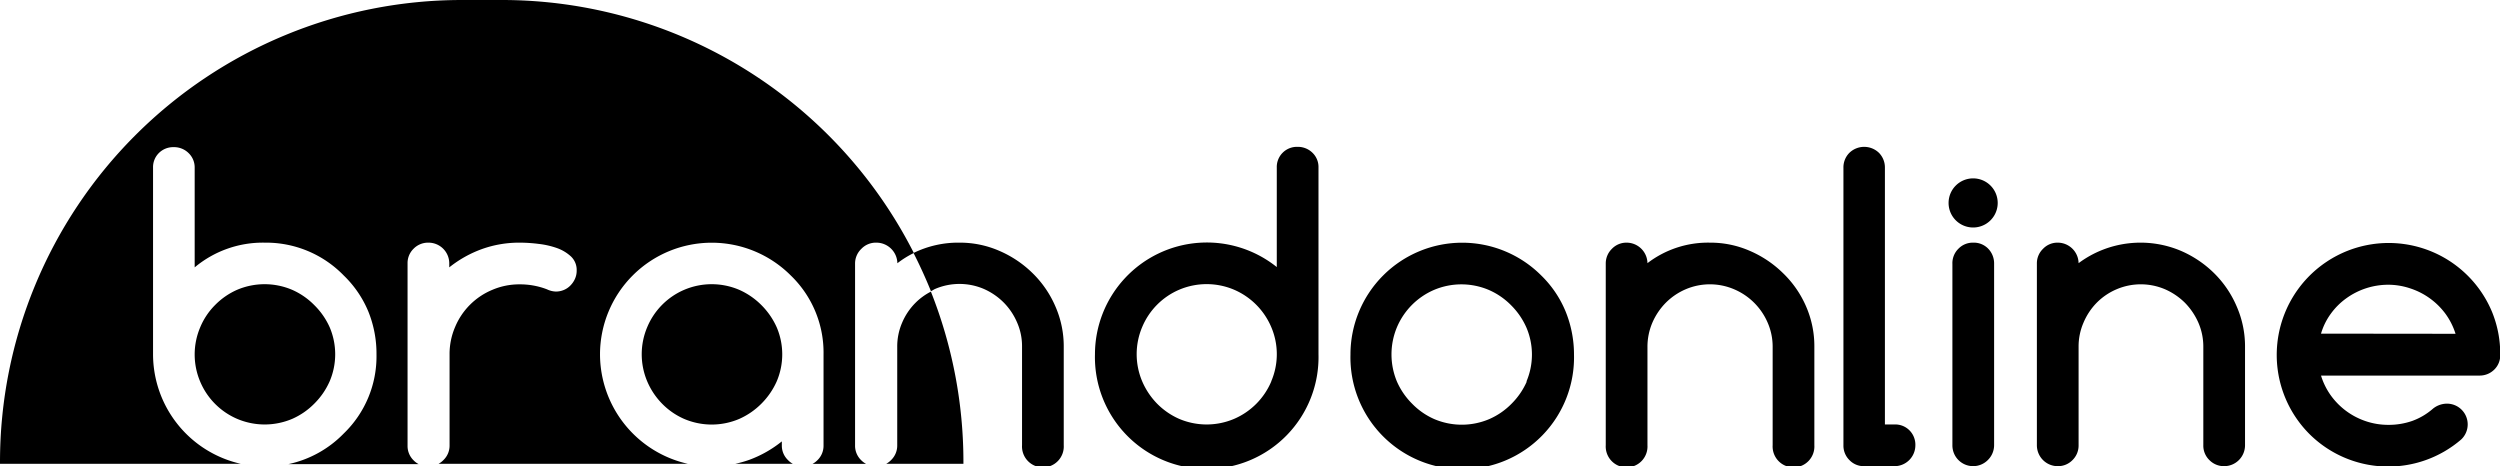
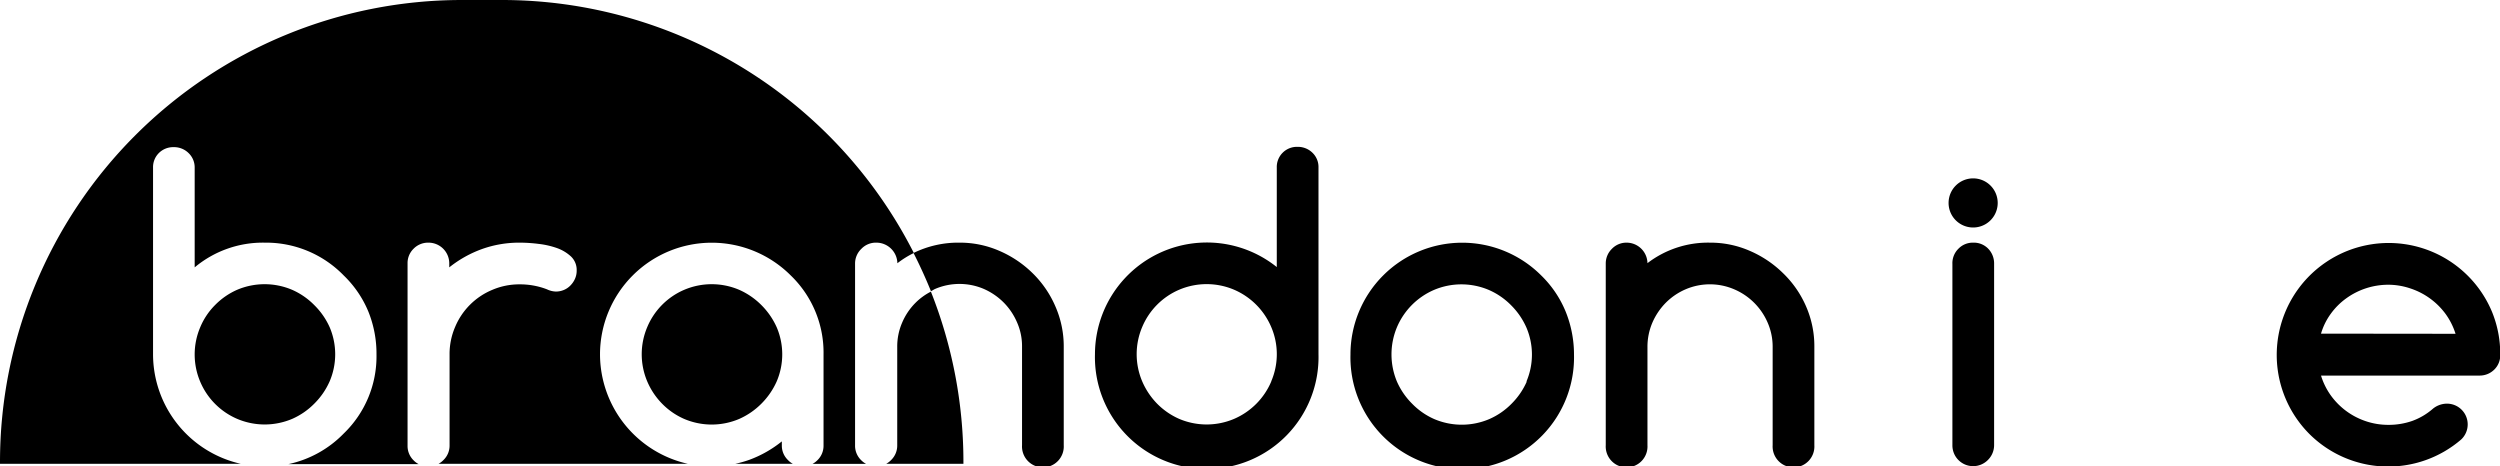
<svg xmlns="http://www.w3.org/2000/svg" viewBox="0 0 326.7 60.92">
  <defs>
    <style>.cls-1{fill:#000000;}</style>
  </defs>
  <g id="Layer_2" data-name="Layer 2">
    <g id="Layer_1-2" data-name="Layer 1">
      <path class="cls-1" d="M99.5,39.87a9.5,9.5,0,0,0-2.91-2,9.17,9.17,0,0,0-7.17,0,9.13,9.13,0,0,0-4.84,4.88,9.09,9.09,0,0,0,0,7.09,9.39,9.39,0,0,0,1.94,2.91,9.19,9.19,0,0,0,2.9,2,9.17,9.17,0,0,0,7.17,0,9.5,9.5,0,0,0,2.91-2,9.65,9.65,0,0,0,2-2.91,9,9,0,0,0,0-7.07A9.65,9.65,0,0,0,99.5,39.87Z" />
      <path class="cls-1" d="M121.65,38.11a7.91,7.91,0,0,0-2,1.45,8.18,8.18,0,0,0-1.76,2.61,7.82,7.82,0,0,0-.64,3.15V58.18a2.63,2.63,0,0,1-.8,1.94,2.66,2.66,0,0,1-.64.49H125.9v-.24A60.31,60.31,0,0,0,121.65,38.11Zm-9.09-5.59a2.63,2.63,0,0,1,2-.81,2.75,2.75,0,0,1,2.71,2.69,12.41,12.41,0,0,1,2.15-1.34A60.37,60.37,0,0,0,65.53,0H60.37A60.37,60.37,0,0,0,0,60.37v.24H31.47A14.69,14.69,0,0,1,20,46.31V21.9A2.6,2.6,0,0,1,20.76,20a2.64,2.64,0,0,1,1.94-.77,2.69,2.69,0,0,1,1.94.77,2.59,2.59,0,0,1,.8,1.94v13a13.88,13.88,0,0,1,9.15-3.23A14.15,14.15,0,0,1,44.92,36a14,14,0,0,1,3.21,4.7,14.69,14.69,0,0,1,1.07,5.62,14,14,0,0,1-4.28,10.33,14.23,14.23,0,0,1-7.22,4h17a2.71,2.71,0,0,1-.65-.49,2.61,2.61,0,0,1-.79-1.91V34.42a2.61,2.61,0,0,1,.79-1.92A2.65,2.65,0,0,1,56,31.71a2.71,2.71,0,0,1,2.71,2.71v.52A15.05,15.05,0,0,1,63,32.54a14.41,14.41,0,0,1,4.9-.83,19.89,19.89,0,0,1,2.47.16,11,11,0,0,1,2.42.55,5.32,5.32,0,0,1,1.84,1.11,2.42,2.42,0,0,1,.73,1.83,2.56,2.56,0,0,1-.22,1.07,2.91,2.91,0,0,1-.59.87,2.59,2.59,0,0,1-.86.59,2.69,2.69,0,0,1-1.07.21,2.9,2.9,0,0,1-1.14-.29,9.74,9.74,0,0,0-3.58-.65,8.9,8.9,0,0,0-3.57.72,9,9,0,0,0-4.86,4.86,8.9,8.9,0,0,0-.72,3.57v11.9a2.61,2.61,0,0,1-.8,1.91,2.66,2.66,0,0,1-.64.49H89.89a14.69,14.69,0,0,1-11.48-14.3A14.6,14.6,0,0,1,103.34,36a14,14,0,0,1,4.28,10.32v11.9a2.61,2.61,0,0,1-.79,1.91,2.71,2.71,0,0,1-.65.49h7a2.71,2.71,0,0,1-.65-.49,2.62,2.62,0,0,1-.79-1.94V34.45A2.65,2.65,0,0,1,112.56,32.52ZM102.17,58.21v-.53a15,15,0,0,1-4.25,2.41,14.33,14.33,0,0,1-1.84.52h7.53a2.48,2.48,0,0,1-.64-.49A2.61,2.61,0,0,1,102.17,58.21Z" />
      <path class="cls-1" d="M41.07,39.87a9.33,9.33,0,0,0-2.9-2,9.19,9.19,0,0,0-7.18,0,9.26,9.26,0,0,0-2.89,2,9,9,0,0,0-1.94,2.91,9.09,9.09,0,0,0,0,7.09A9.15,9.15,0,0,0,31,54.74a9.19,9.19,0,0,0,7.18,0,9.33,9.33,0,0,0,2.9-2,9.5,9.5,0,0,0,2-2.91,9,9,0,0,0,0-7.07A9.5,9.5,0,0,0,41.07,39.87Z" />
      <path class="cls-1" d="M134.93,35.69a14.14,14.14,0,0,0-4.34-2.91,12.86,12.86,0,0,0-5.21-1.07,13.24,13.24,0,0,0-6,1.35q1.25,2.46,2.28,5c.19-.1.36-.22.56-.31a8.09,8.09,0,0,1,6.33,0,8.48,8.48,0,0,1,2.59,1.76,8.35,8.35,0,0,1,1.76,2.6,7.67,7.67,0,0,1,.66,3.15V58.18a2.73,2.73,0,1,0,5.45,0V45.32a13,13,0,0,0-1.1-5.3A13.57,13.57,0,0,0,134.93,35.69Z" />
      <path class="cls-1" d="M169.56,19.19a2.63,2.63,0,0,0-2.71,2.71v13a14.62,14.62,0,0,0-23.76,11.39,14.61,14.61,0,1,0,29.21,0V21.9a2.58,2.58,0,0,0-.79-1.94A2.71,2.71,0,0,0,169.56,19.19Zm-3.43,30.66a9.23,9.23,0,0,1-4.86,4.89,9.17,9.17,0,0,1-7.17,0,9.31,9.31,0,0,1-2.9-2,9.56,9.56,0,0,1-1.94-2.91,9.09,9.09,0,0,1,0-7.09,9.13,9.13,0,0,1,4.84-4.88,9.17,9.17,0,0,1,7.17,0,9.23,9.23,0,0,1,4.86,4.89,9,9,0,0,1,0,7.07Z" />
      <path class="cls-1" d="M201.41,36a14.6,14.6,0,0,0-24.93,10.32,14.61,14.61,0,1,0,29.21,0,14.94,14.94,0,0,0-1.09-5.6A14,14,0,0,0,201.41,36Zm-1.89,13.86a9.5,9.5,0,0,1-2,2.91,9.26,9.26,0,0,1-2.91,2,9.17,9.17,0,0,1-7.17,0,9.15,9.15,0,0,1-2.89-2,9.41,9.41,0,0,1-2-2.91,9.21,9.21,0,0,1,0-7.09,9.22,9.22,0,0,1,4.84-4.88,9.17,9.17,0,0,1,7.17,0,9.26,9.26,0,0,1,2.91,2,9.5,9.5,0,0,1,2,2.91,9,9,0,0,1,0,7.07Z" />
      <path class="cls-1" d="M233,35.69a14.14,14.14,0,0,0-4.34-2.91,12.81,12.81,0,0,0-5.2-1.07,13,13,0,0,0-8.17,2.68,2.73,2.73,0,0,0-2.71-2.68,2.62,2.62,0,0,0-1.94.81,2.66,2.66,0,0,0-.8,1.93V58.18a2.73,2.73,0,1,0,5.45,0V45.32a8,8,0,0,1,.64-3.15,8.52,8.52,0,0,1,1.76-2.61,8.25,8.25,0,0,1,2.6-1.76,8.06,8.06,0,0,1,6.32,0A8.3,8.3,0,0,1,231,42.17a7.83,7.83,0,0,1,.65,3.15V58.18a2.73,2.73,0,1,0,5.45,0V45.32A13,13,0,0,0,236,40,13.44,13.44,0,0,0,233,35.69Z" />
-       <path class="cls-1" d="M247.57,55.47h-1.25V21.93a2.73,2.73,0,0,0-.77-1.95,2.78,2.78,0,0,0-3.88,0,2.69,2.69,0,0,0-.77,1.95V58.21a2.64,2.64,0,0,0,.78,1.91,2.58,2.58,0,0,0,1.9.8h4a2.73,2.73,0,0,0,2.72-2.71,2.66,2.66,0,0,0-.8-2A2.61,2.61,0,0,0,247.57,55.47Z" />
      <path class="cls-1" d="M257.85,23.31a3.21,3.21,0,0,0-3.21,3.21,3.21,3.21,0,1,0,6.42,0,3.21,3.21,0,0,0-3.21-3.21Z" />
      <path class="cls-1" d="M257.85,31.71a2.61,2.61,0,0,0-1.92.79,2.65,2.65,0,0,0-.79,2V58.18a2.71,2.71,0,0,0,4.63,1.94,2.73,2.73,0,0,0,.82-1.94V34.45a2.75,2.75,0,0,0-.82-2A2.61,2.61,0,0,0,257.85,31.71Z" />
-       <path class="cls-1" d="M289.33,35.69A14.14,14.14,0,0,0,285,32.78a13.55,13.55,0,0,0-13.37,1.61,2.73,2.73,0,0,0-2.71-2.68,2.59,2.59,0,0,0-1.94.81,2.62,2.62,0,0,0-.8,1.93V58.18a2.73,2.73,0,0,0,2.74,2.74,2.64,2.64,0,0,0,1.92-.8,2.66,2.66,0,0,0,.79-1.94V45.32a7.82,7.82,0,0,1,.64-3.15A8.34,8.34,0,0,1,274,39.56a8.13,8.13,0,0,1,2.6-1.76,8.06,8.06,0,0,1,6.32,0,8.53,8.53,0,0,1,2.6,1.76,8.71,8.71,0,0,1,1.76,2.6,7.83,7.83,0,0,1,.65,3.15V58.18a2.62,2.62,0,0,0,.79,1.94,2.66,2.66,0,0,0,1.95.8,2.73,2.73,0,0,0,2.71-2.74V45.32a13,13,0,0,0-1.1-5.3A13.57,13.57,0,0,0,289.33,35.69Z" />
      <path class="cls-1" d="M325.63,40.69a14.63,14.63,0,1,0-23.86,16,14.6,14.6,0,0,0,19.87.73,2.71,2.71,0,0,0-1.93-4.67,2.93,2.93,0,0,0-1.8.68A8.49,8.49,0,0,1,315.25,55a9.29,9.29,0,0,1-3.15.52,9.14,9.14,0,0,1-2.91-.47,9.25,9.25,0,0,1-4.58-3.35,8.92,8.92,0,0,1-1.3-2.62H324a2.7,2.7,0,0,0,1.94-.77,2.6,2.6,0,0,0,.79-1.95A14.5,14.5,0,0,0,325.63,40.69ZM303.31,43.6A8.4,8.4,0,0,1,304.59,41a8.89,8.89,0,0,1,2-2,9.38,9.38,0,0,1,5.48-1.79,9.05,9.05,0,0,1,2.88.47A9.33,9.33,0,0,1,319.57,41a9,9,0,0,1,1.32,2.62Z" />
    </g>
  </g>
</svg>